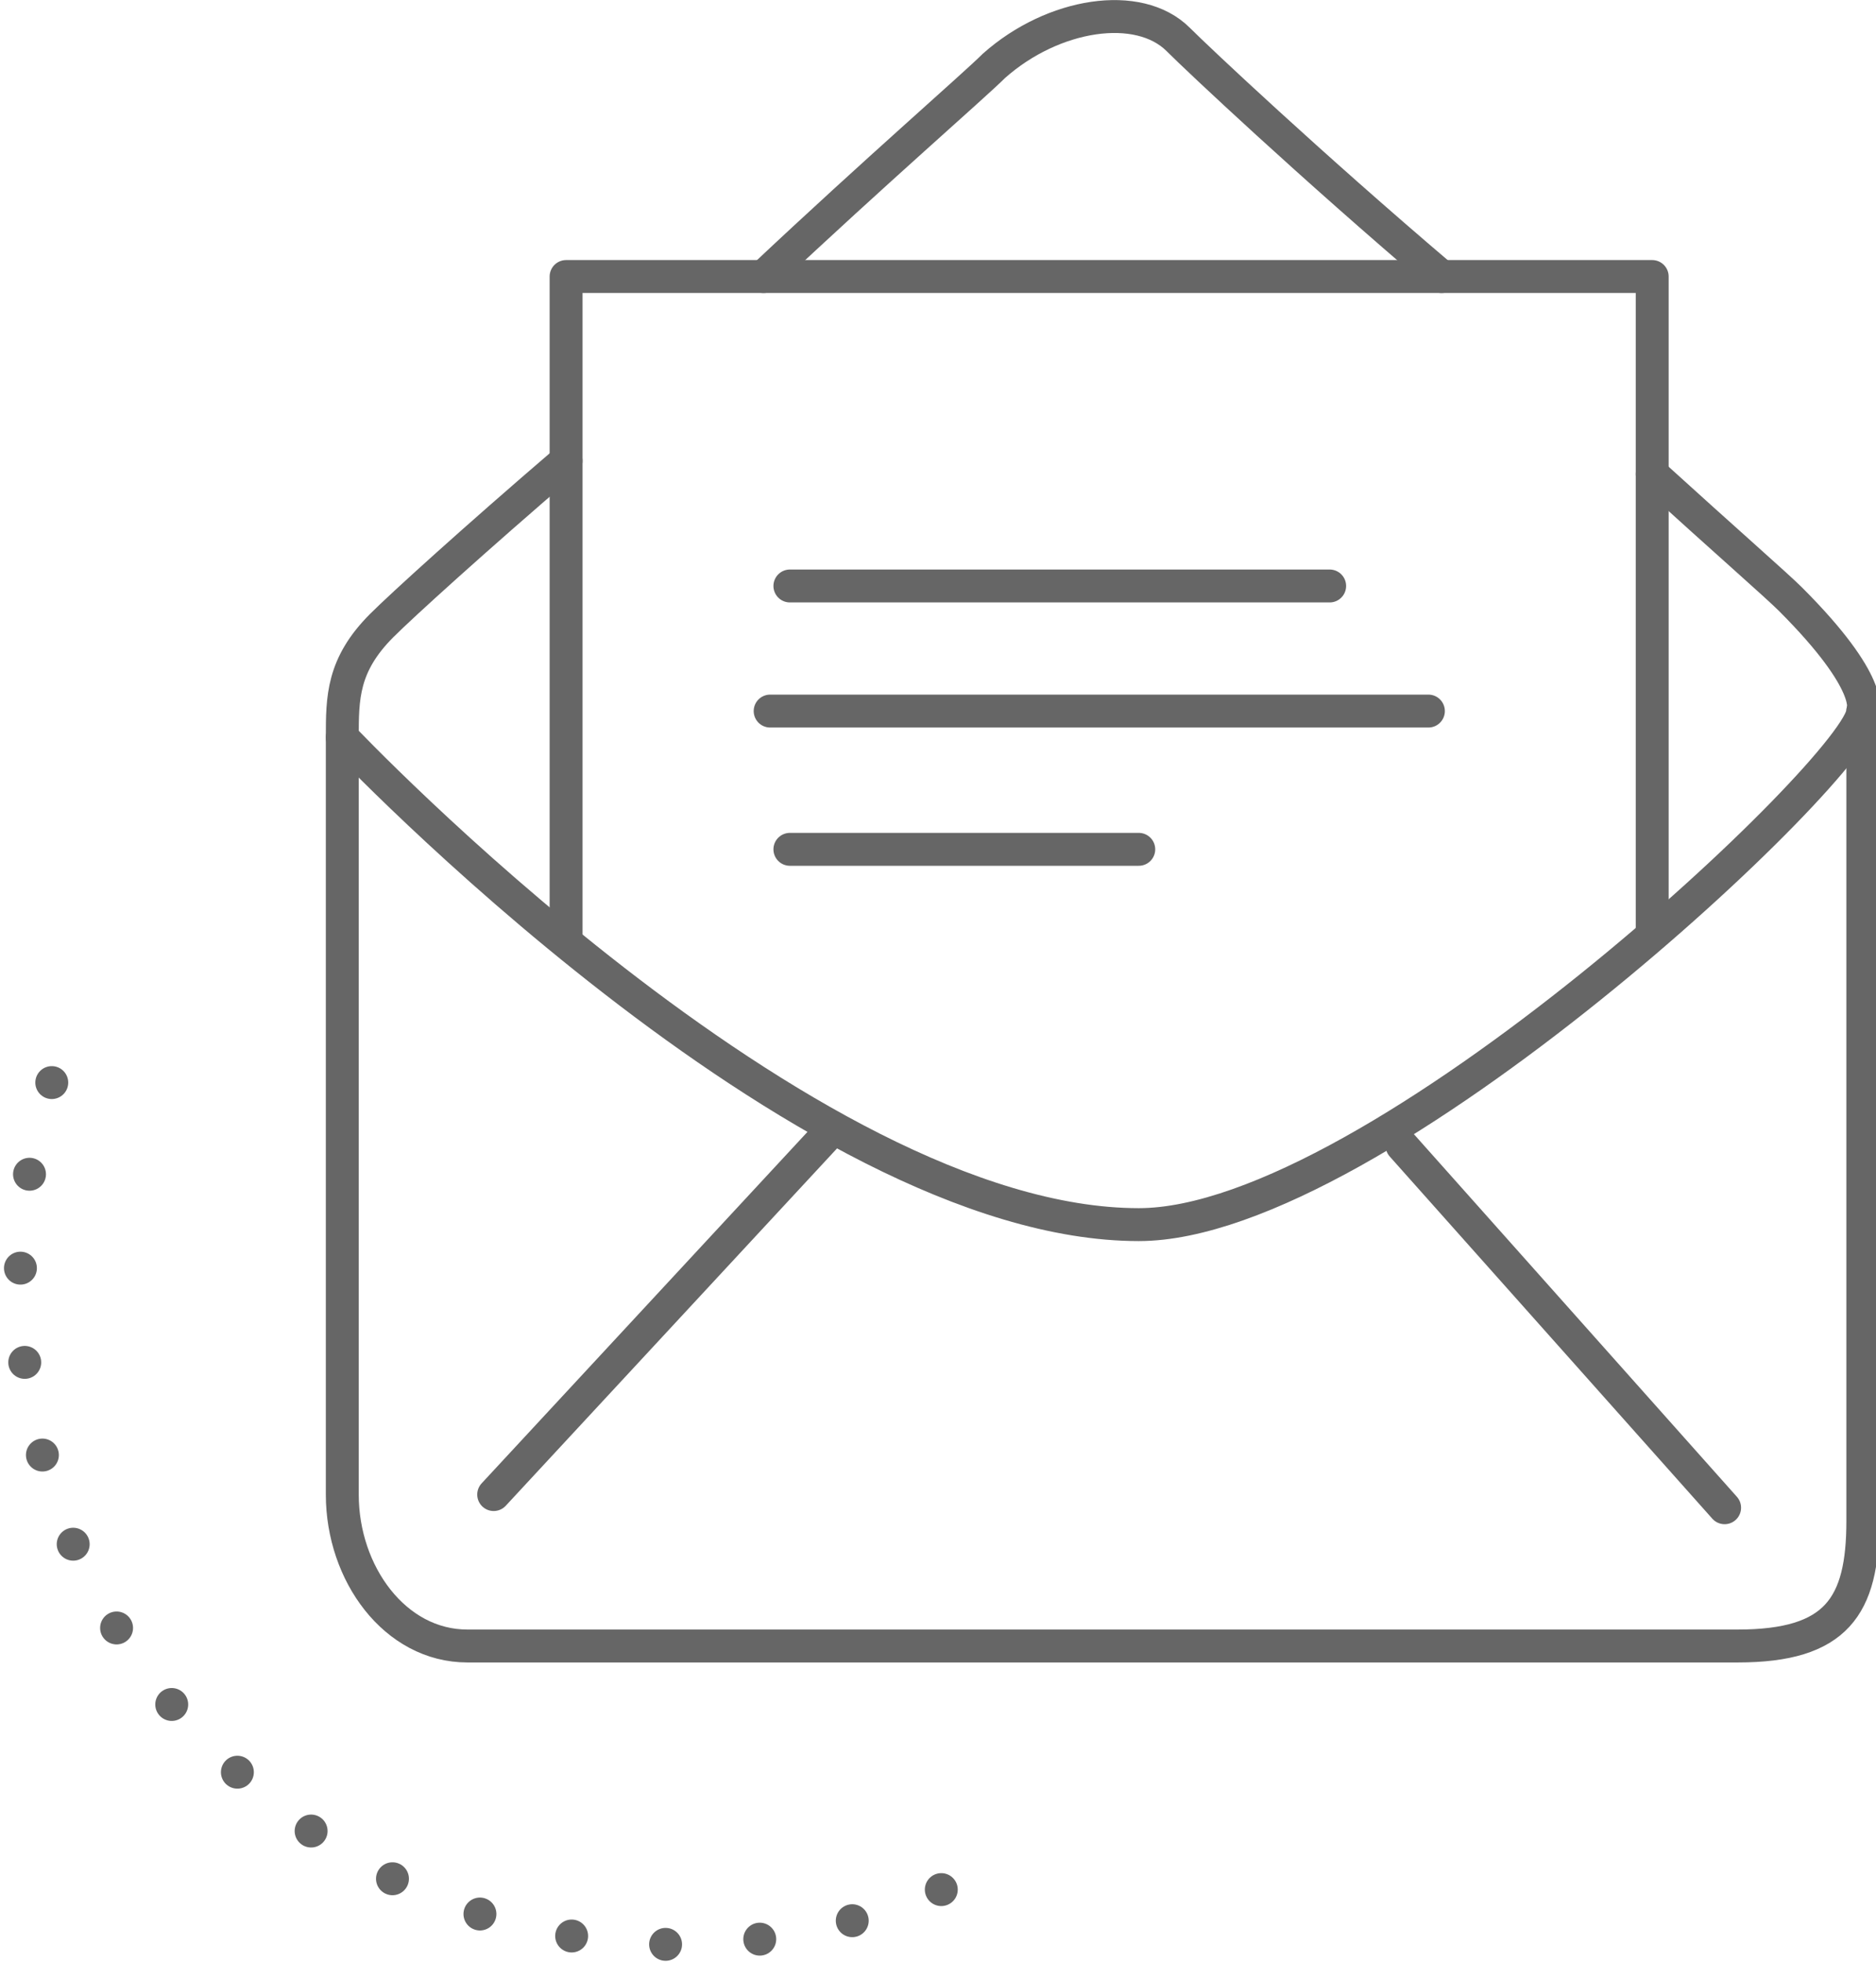
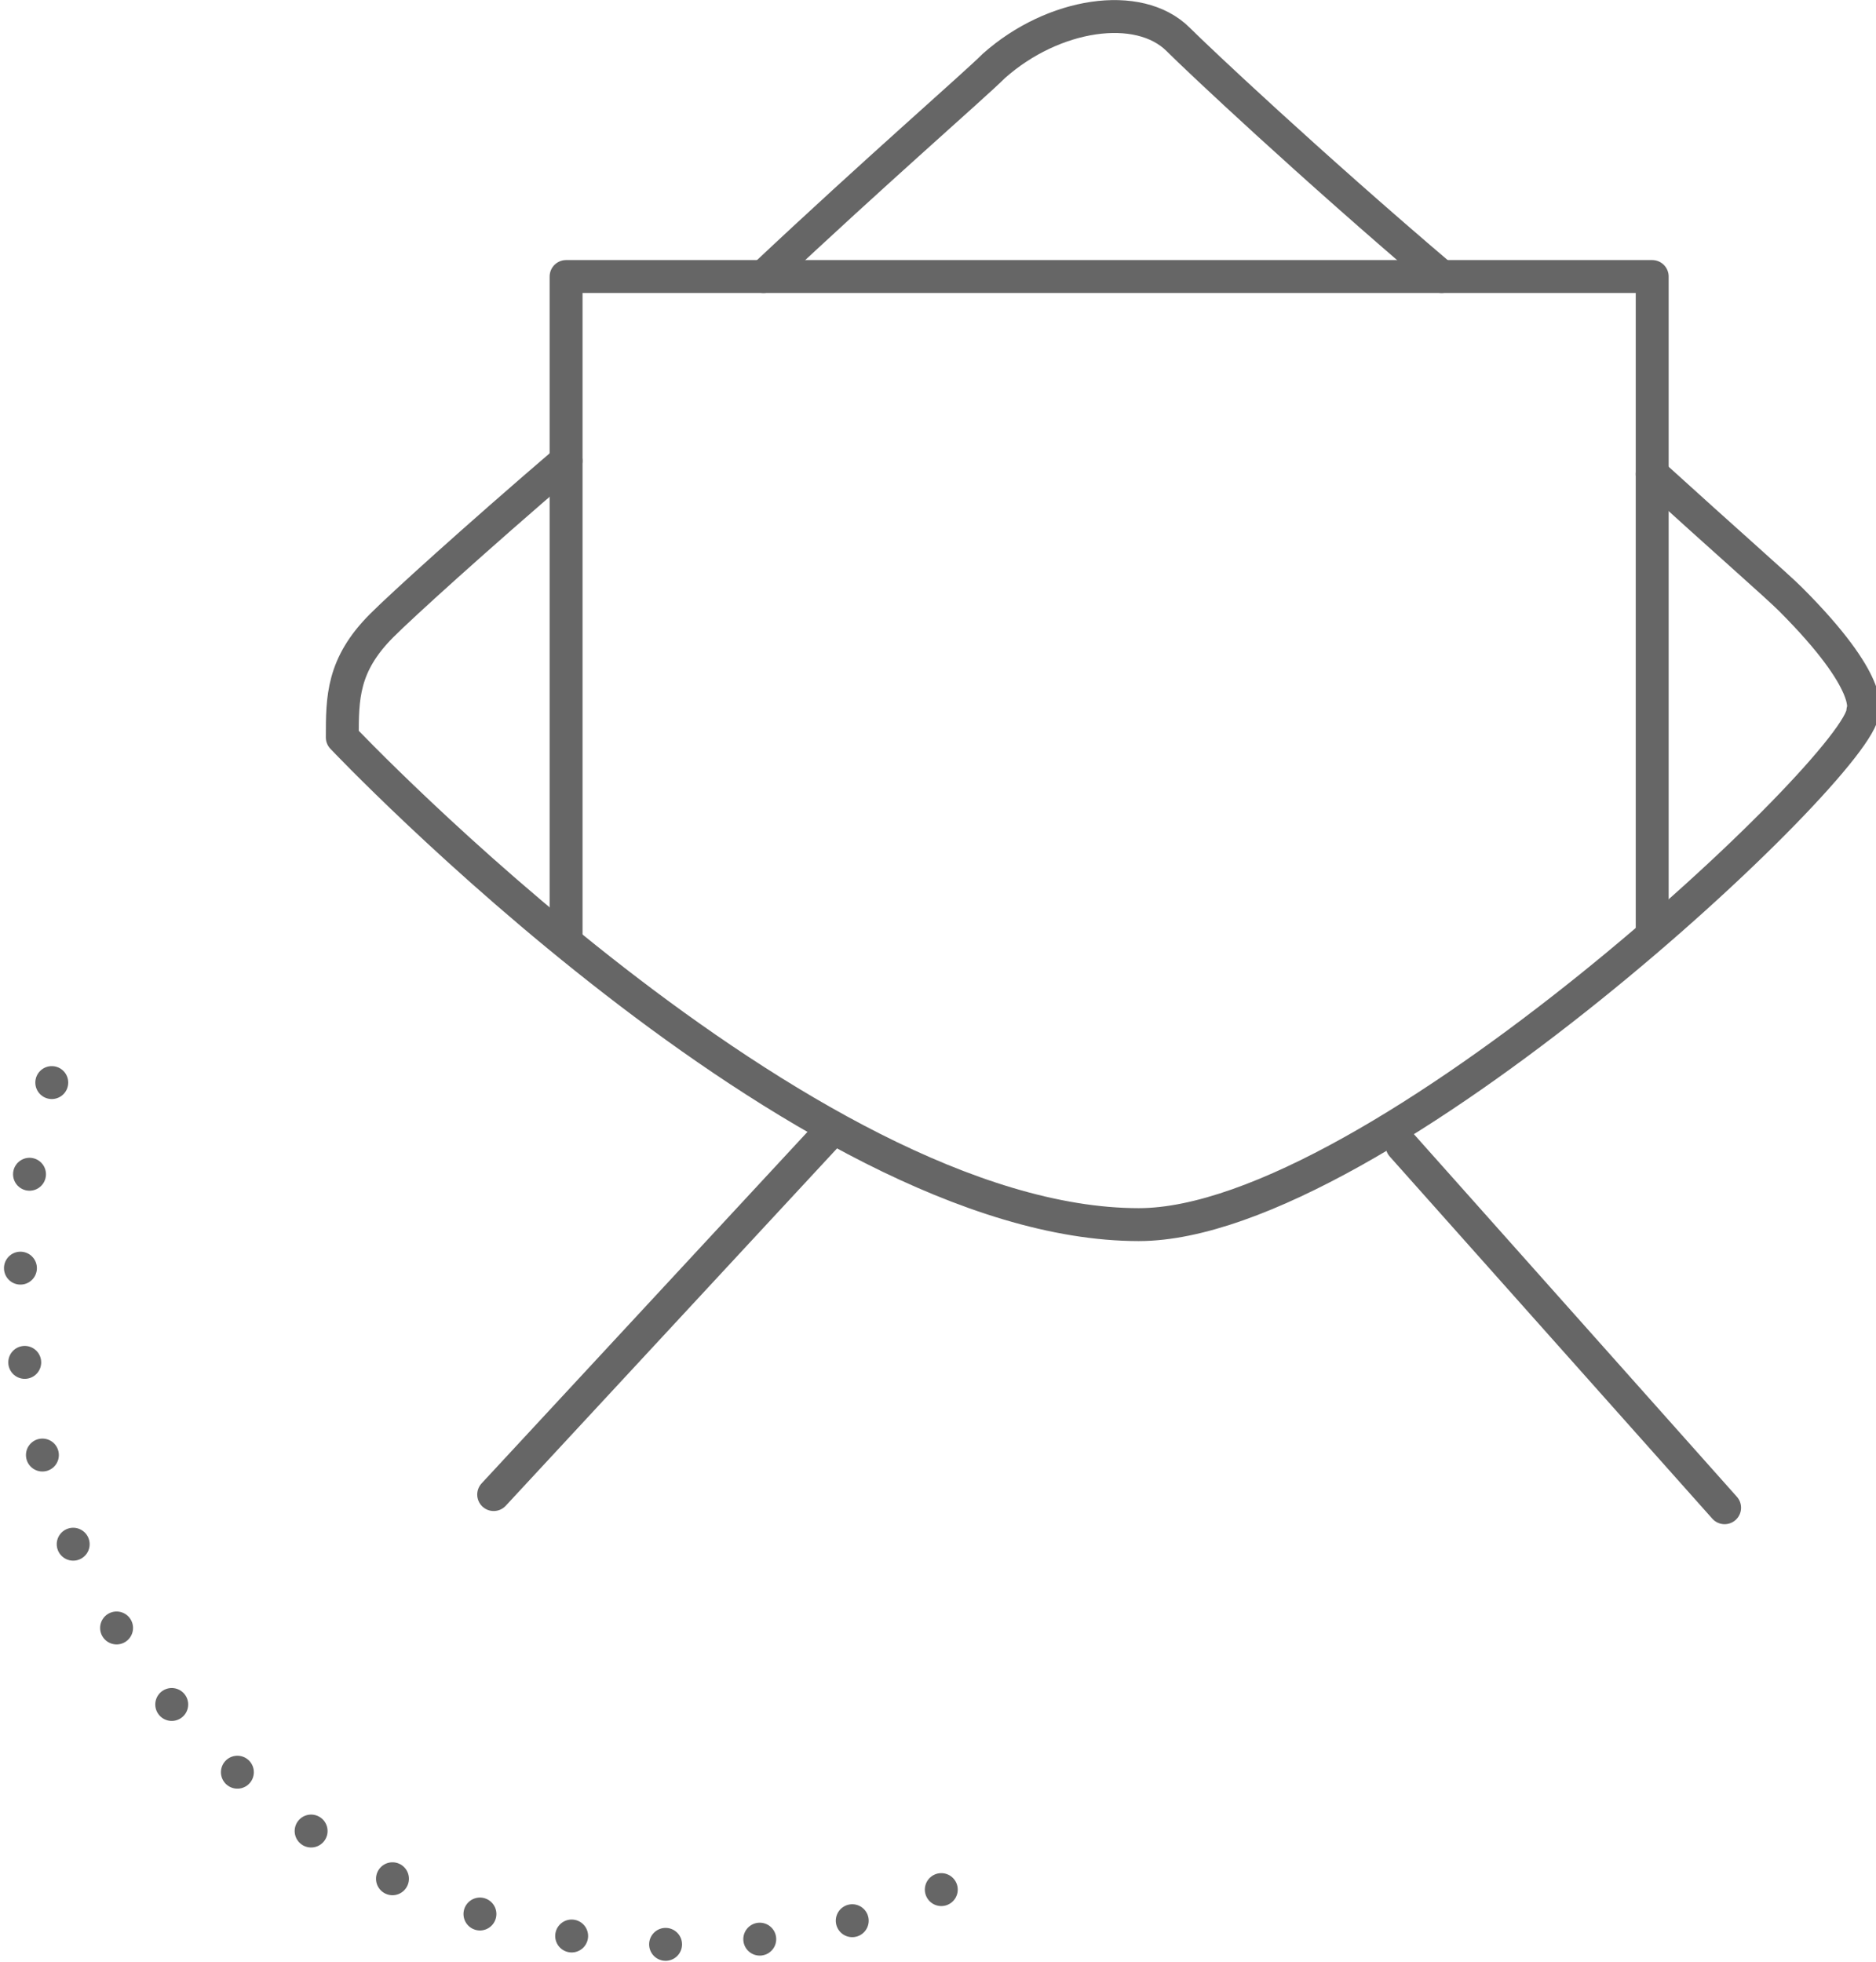
<svg xmlns="http://www.w3.org/2000/svg" version="1.1" x="0px" y="0px" width="28.5px" height="29.8px" viewBox="0 0 28.5 29.8" style="enable-background:new 0 0 28.5 29.8;" xml:space="preserve">
  <style type="text/css">
	.st0{fill:none;stroke:#666666;stroke-width:0.5;stroke-linecap:round;stroke-linejoin:round;stroke-miterlimit:10;}
	
		.st1{fill:none;stroke:#666666;stroke-width:0.5;stroke-linecap:round;stroke-linejoin:round;stroke-miterlimit:10;stroke-dasharray:0,1.434;}
</style>
  <defs>
</defs>
  <g>
    <polyline class="st0" points="8.6,14.2 8.6,4.2 25.1,4.2 25.1,14.2  " />
    <path class="st0" d="M11.6,4.2c1.7-1.6,3.2-2.9,3.5-3.2C16,0.2,17.3,0,17.9,0.6c0.3,0.3,2,1.9,4,3.6" />
    <path class="st0" d="M25.1,7.2c1.1,1,1.9,1.7,2.1,1.9c1.3,1.3,1.1,1.7,1.1,1.7c0,0.8-7.4,7.8-11,7.8c-5.1,0-12.1-7.4-12.1-7.4   c0-0.6,0-1.1,0.6-1.7C6.1,9.2,7.2,8.2,8.6,7" />
-     <path class="st0" d="M5.2,11.2c0,1.3,0,10.2,0,11.5C5.2,23.9,6,25,7.1,25s17.8,0,19.3,0s1.9-0.6,1.9-1.9c0-1.3,0-12.3,0-12.3" />
-     <line class="st0" x1="12" y1="8.9" x2="20.2" y2="8.9" />
-     <line class="st0" x1="11.7" y1="10.8" x2="21.7" y2="10.8" />
-     <line class="st0" x1="12" y1="12.9" x2="17.3" y2="12.9" />
    <line class="st0" x1="12.6" y1="17.2" x2="7.5" y2="22.7" />
    <line class="st0" x1="21.3" y1="17.4" x2="26.2" y2="22.9" />
    <path class="st1" d="M14.3,28.7c-3.5,1.5-7.6,1-10.6-1.7c-3.1-2.7-4.1-6.9-2.9-10.6" />
  </g>
</svg>